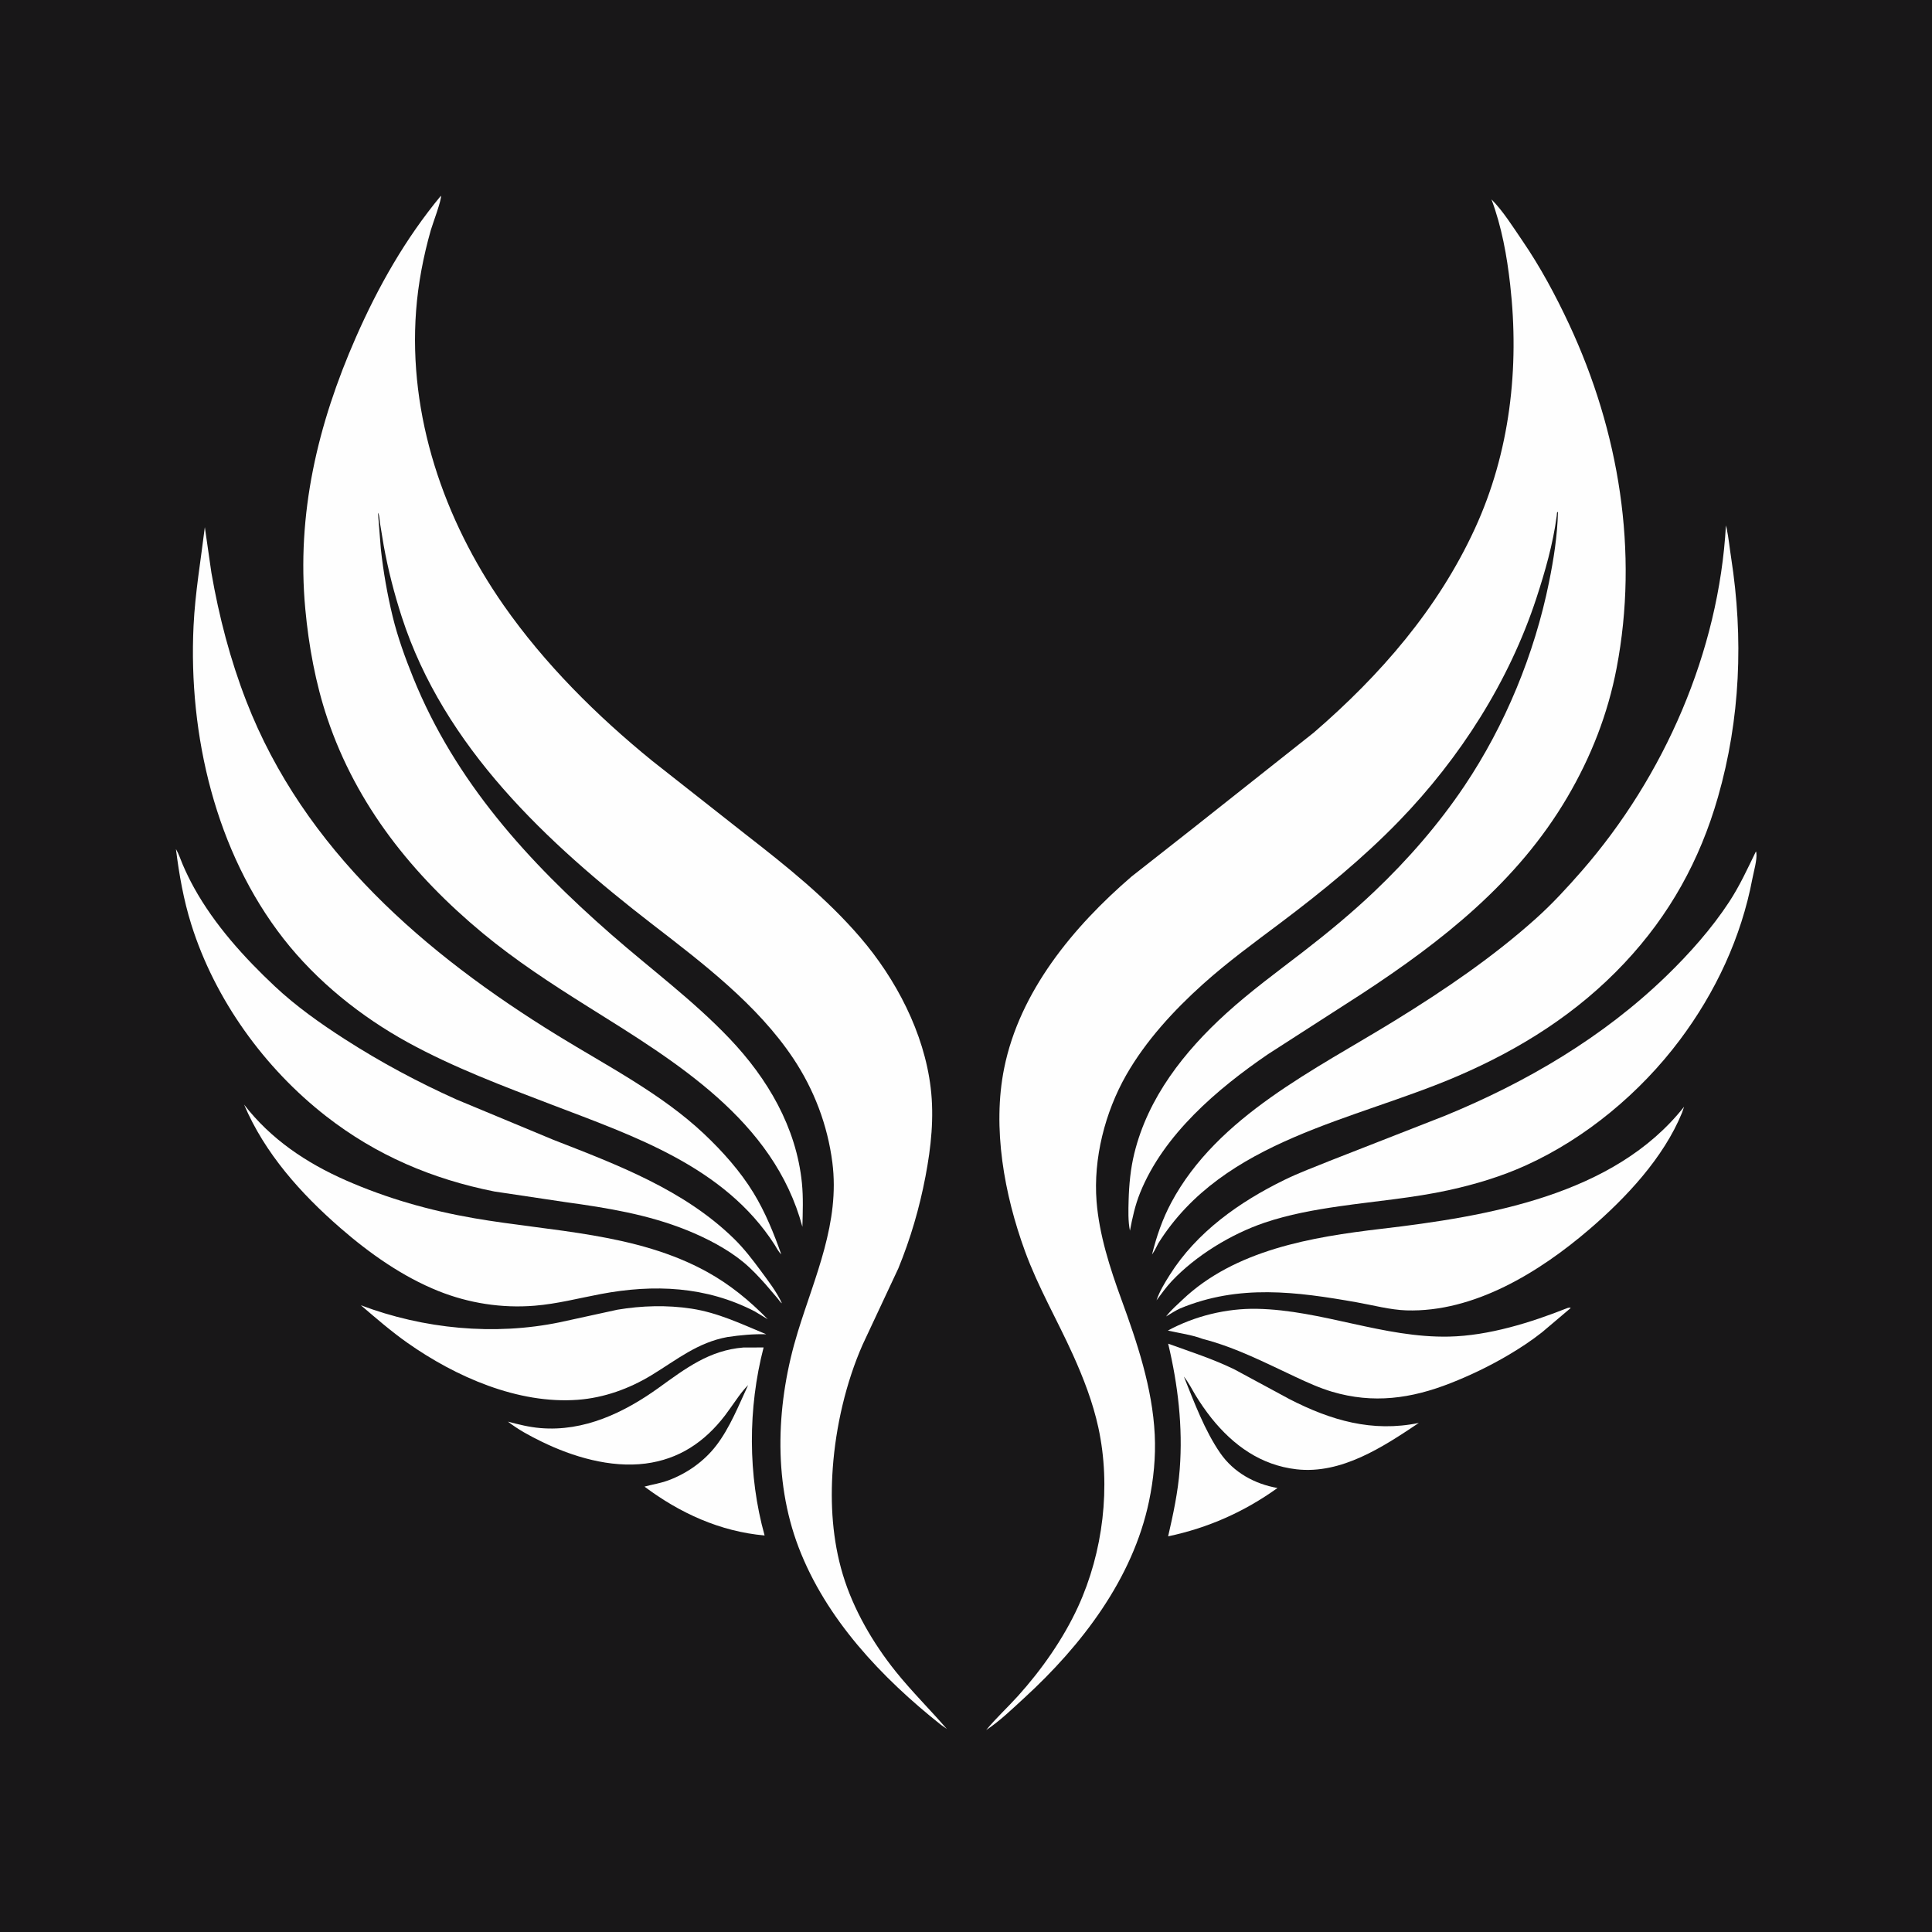
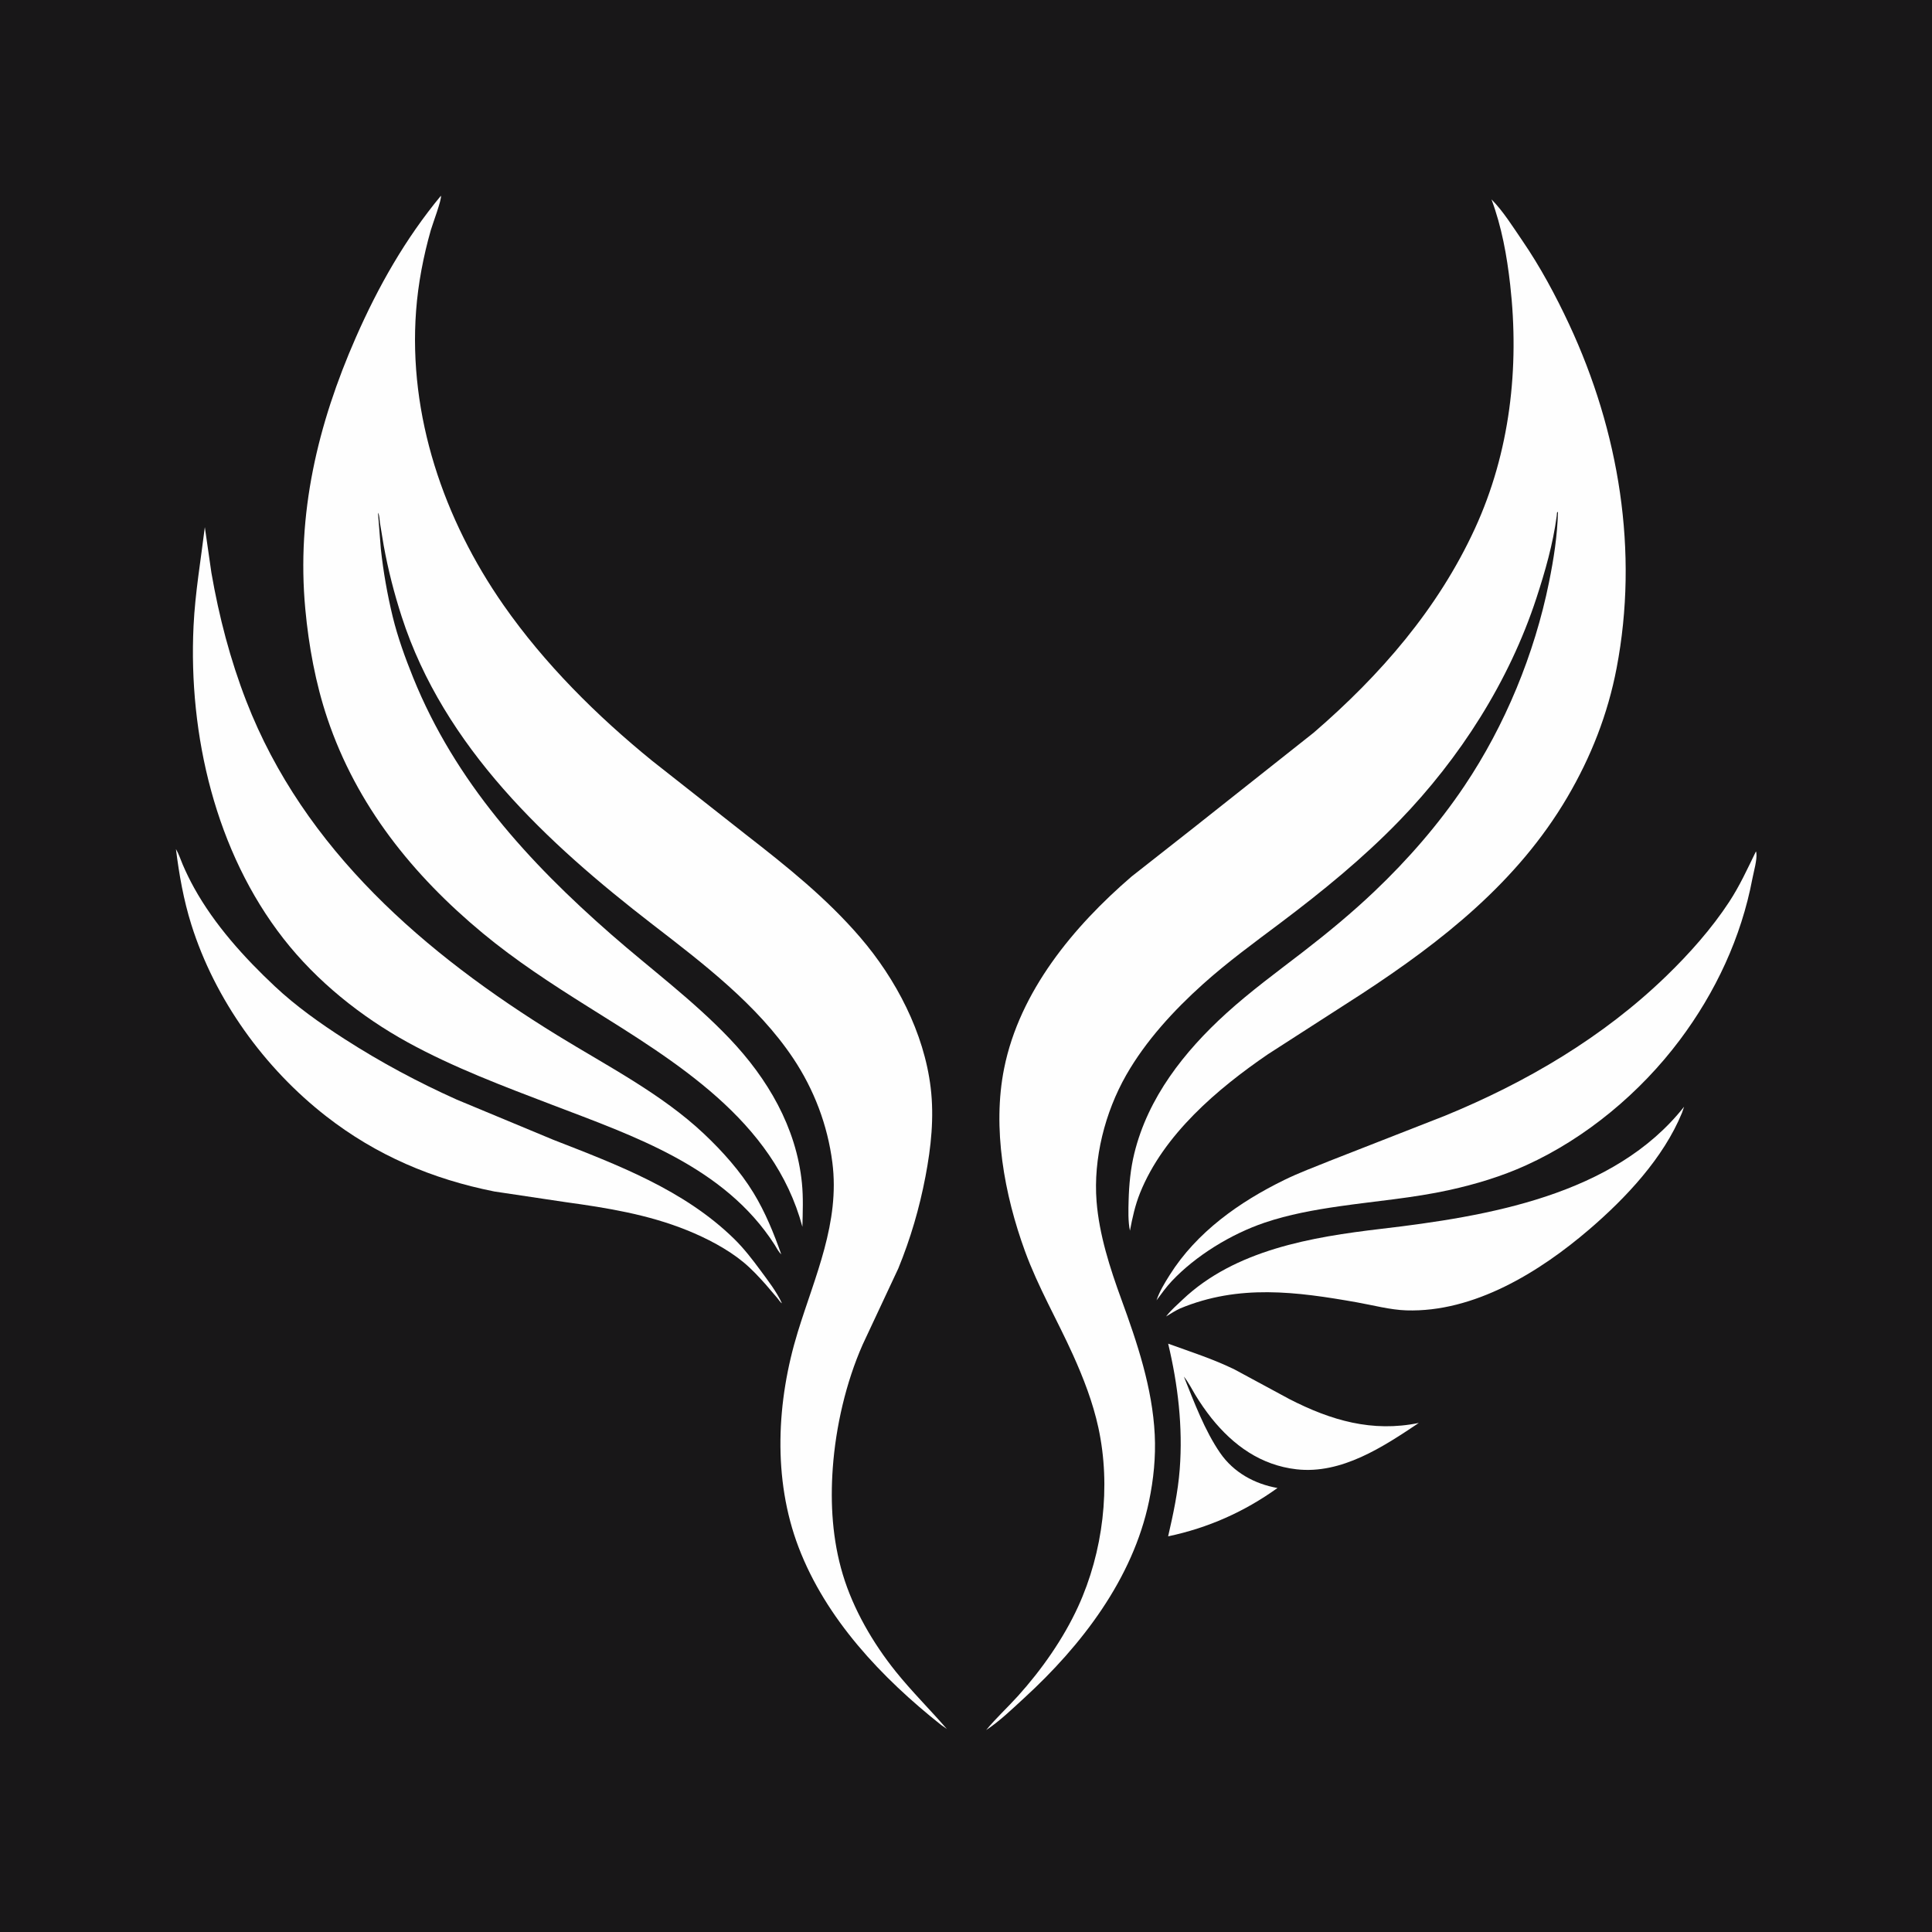
<svg xmlns="http://www.w3.org/2000/svg" version="1.1" style="display: block;" viewBox="0 0 2048 2048" width="1024" height="1024">
  <path transform="translate(0,0)" fill="rgb(24,23,24)" d="M -0 -0 L 2048 0 L 2048 2048 L -0 2048 L -0 -0 z" />
-   <path transform="translate(0,0)" fill="rgb(254,254,254)" d="M 1661.73 1386.5 C 1663.3 1386.16 1663.53 1385.86 1665.08 1386.5 L 1634.69 1412.22 C 1623.42 1421.18 1611.14 1429.21 1598.74 1436.52 C 1579.31 1447.97 1558.59 1457.97 1537.6 1466.22 C 1495.8 1482.65 1455.66 1488.23 1411.99 1475.28 C 1398.78 1471.36 1385.88 1465.47 1373.43 1459.65 C 1340.62 1444.34 1310.11 1428.4 1274.72 1419.24 C 1263.53 1414.96 1249.76 1413.15 1237.99 1410.45 C 1266.36 1395.07 1300.1 1386.77 1332.46 1387.4 C 1401.39 1388.74 1466.49 1418.35 1536 1416.85 C 1578.19 1415.94 1622.74 1401.98 1661.73 1386.5 z" />
  <path transform="translate(0,0)" fill="rgb(254,254,254)" d="M 1238.3 1424.35 C 1262.02 1432.96 1286.14 1440.62 1308.83 1451.78 L 1367.04 1483.21 C 1410.93 1505.71 1454.64 1518.52 1504 1508.38 C 1466.33 1533.65 1421.98 1562.99 1374.28 1557.51 C 1336.68 1553.2 1307.51 1532.34 1284.24 1503.34 C 1278.02 1495.45 1272.16 1487.06 1266.97 1478.44 C 1263.08 1471.98 1259.73 1465.11 1254.96 1459.25 C 1265.7 1486.01 1277.07 1516.58 1293.5 1540.32 C 1307.74 1560.89 1329.93 1573.07 1354.19 1577.34 C 1318.96 1602.65 1280.67 1619.62 1238.27 1628.59 C 1243.69 1605 1248.71 1581.65 1250.56 1557.44 C 1254 1512.7 1248.68 1467.85 1238.3 1424.35 z" />
-   <path transform="translate(0,0)" fill="rgb(254,254,254)" d="M 788.126 1428.41 L 809.442 1428.37 C 792.771 1492.73 792.662 1563.72 810.517 1627.67 C 763.389 1623.49 720.69 1603.98 683.184 1575.87 C 691.854 1573.5 699.933 1572.38 708.562 1569.2 C 728.174 1561.96 746.398 1549.05 759.176 1532.42 C 773.762 1513.44 782.987 1489.85 793.049 1468.23 C 785.676 1475.61 779.732 1485 773.613 1493.46 L 768.5 1500.48 C 746.883 1528.64 719.778 1546.88 684.202 1551.44 C 647.115 1556.19 607.061 1544.32 574 1528.12 C 561.5 1522 549.442 1515.54 538.404 1506.99 C 549.913 1510.05 560.894 1512.8 572.794 1513.82 C 619.214 1517.76 661.665 1497.44 698.418 1470.99 C 726.875 1450.51 751.871 1431.32 788.126 1428.41 z" />
-   <path transform="translate(0,0)" fill="rgb(254,254,254)" d="M 382.53 1383.63 C 449.081 1408.75 523.898 1416.07 593.656 1401.62 L 654.5 1388.34 C 680.227 1384.03 707.023 1383.26 732.857 1387.19 C 761.112 1391.48 786.09 1403.53 812.222 1414.37 C 798.587 1413.97 784.746 1415.31 771.273 1417.27 C 739.356 1423.11 717.571 1441.33 690.736 1457.68 C 667.152 1472.06 640.261 1481.75 612.625 1483.83 C 549.115 1488.63 482.773 1459.34 431.82 1423.41 C 414.482 1411.18 398.636 1397.39 382.53 1383.63 z" />
-   <path transform="translate(0,0)" fill="rgb(254,254,254)" d="M 258.757 1170.95 C 287.203 1207.62 324.635 1232.77 366.854 1251.31 C 410.377 1270.43 455.775 1283.29 502.62 1291.38 C 585.022 1305.6 674.517 1306.88 749.428 1348.2 C 773.647 1361.55 794.655 1378.73 813.853 1398.48 L 800.136 1390.19 C 748.62 1363.43 693.092 1361.13 637.032 1371.7 C 613.543 1376.13 590.566 1382.18 566.653 1384.12 C 532.058 1386.93 496.991 1381.49 464.78 1368.58 C 426.655 1353.3 391.748 1328.62 360.883 1301.79 C 318.897 1265.28 280.668 1222.62 258.757 1170.95 z" />
  <path transform="translate(0,0)" fill="rgb(254,254,254)" d="M 1785.21 1173.16 L 1783 1179.59 C 1763.39 1227.48 1723.6 1269.78 1684.85 1303.06 C 1632.18 1348.29 1562.58 1391.35 1490.72 1389.05 C 1473.7 1388.5 1455.24 1383.52 1438.45 1380.55 C 1374.19 1369.16 1313.23 1361.15 1251.01 1386.99 C 1245.82 1389.38 1240.99 1392.54 1236.11 1395.5 L 1236.71 1394.73 C 1241.6 1388.55 1247.8 1383.16 1253.51 1377.74 C 1309.22 1324.87 1390.5 1311.28 1464 1302.64 C 1576.05 1289.47 1710.86 1267.4 1785.21 1173.16 z" />
  <path transform="translate(0,0)" fill="rgb(254,254,254)" d="M 1861.38 902.5 L 1861.82 904.031 C 1862.76 911.413 1859.03 923.899 1857.6 931.432 C 1845.83 993.635 1818.55 1051.9 1780.65 1102.45 C 1738.89 1158.16 1681.25 1206.38 1617.78 1235.22 C 1591.79 1247.03 1564.25 1255.33 1536.42 1261.47 C 1497.91 1269.96 1458.64 1273.1 1419.69 1278.72 C 1393.1 1282.56 1365.99 1287.44 1340.5 1296.09 C 1305.12 1308.08 1267.52 1331 1241.99 1358.19 C 1236.12 1364.44 1231.06 1371.56 1225.94 1378.43 C 1229.14 1368.87 1234.61 1360 1239.95 1351.51 C 1268.6 1306.01 1313.66 1274.19 1361.34 1250.84 C 1376.97 1243.19 1393.37 1237.11 1409.49 1230.58 L 1531.74 1182.73 C 1618.01 1147.34 1699.34 1099.56 1766.49 1034.49 C 1790.76 1010.97 1814.41 984.378 1832.95 956.109 C 1844.24 938.881 1852.42 920.897 1861.38 902.5 z" />
  <path transform="translate(0,0)" fill="rgb(254,254,254)" d="M 186.505 900.032 C 189.482 905.038 191.421 911.235 193.731 916.606 C 197.341 924.995 201.337 933.187 205.762 941.178 C 227.442 980.331 258.878 1015.12 291.388 1045.61 C 313.852 1066.68 339.623 1084.93 365.474 1101.55 C 403.52 1126.01 442.878 1147.09 484.128 1165.61 L 586.671 1208.28 C 654.419 1234.73 725.051 1261.22 778.097 1313.12 C 788.573 1323.37 797.652 1335.15 806.317 1346.93 C 813.947 1357.31 823.612 1369.72 828.821 1381.5 C 827.45 1380.91 825.191 1377.46 824.145 1376.2 L 811.728 1361.64 C 804.512 1353.57 796.709 1345.17 788.366 1338.24 C 771.279 1324.03 748.778 1312.38 728.162 1304.07 C 686.757 1287.38 643.651 1280.39 599.693 1274.34 L 524 1263.02 C 458.157 1249.89 398.913 1224.69 345.865 1183.38 C 280.27 1132.3 227.79 1059.56 202.806 980.058 C 194.625 954.024 189.861 927.068 186.505 900.032 z" />
-   <path transform="translate(0,0)" fill="rgb(254,254,254)" d="M 1829.55 557.003 L 1830.27 559.814 C 1832.45 570.158 1833.47 580.949 1835.1 591.41 C 1848.27 676.394 1844.88 761.993 1821.13 844.906 C 1801.87 912.155 1769.76 970.038 1721.9 1020.94 C 1672.09 1073.92 1612.32 1111.67 1545.78 1140.42 C 1435.23 1188.18 1296.94 1207.68 1227.81 1318.01 C 1225.77 1322.09 1223.84 1326.1 1221.2 1329.84 C 1225.97 1310.61 1232.23 1292.27 1241.6 1274.76 C 1290.67 1183.03 1394.24 1133.91 1479.06 1081.59 C 1531.35 1049.33 1582.4 1014.72 1628.23 973.596 C 1645.55 958.05 1661.41 940.812 1676.69 923.288 C 1764.3 822.845 1822.11 690.569 1829.55 557.003 z" />
  <path transform="translate(0,0)" fill="rgb(254,254,254)" d="M 217.13 558.798 L 224.104 607.219 C 232.158 653.629 244.019 699.192 261.074 743.163 C 322.201 900.761 450.634 1011.26 591.201 1097.72 C 643.45 1129.85 701.402 1159.58 746.273 1201.92 C 765.894 1220.43 784.744 1241.54 798.811 1264.6 C 811.17 1284.86 820.338 1307.41 828.185 1329.75 C 825.226 1326.8 823.293 1323.07 821.159 1319.51 C 768.099 1236.84 672.397 1204.45 585.301 1171.17 C 533.728 1151.47 480.97 1131.67 432.483 1105.07 C 382.548 1077.67 335.761 1040.15 300.585 995.131 C 228.563 902.957 199.64 779.115 205.162 663.649 C 206.853 628.29 212.865 593.853 217.13 558.798 z" />
  <path transform="translate(0,0)" fill="rgb(254,254,254)" d="M 1581.04 211.344 C 1593.29 223.639 1603.91 240.738 1613.76 255.121 C 1632.77 282.881 1649.11 313.304 1663.33 343.771 C 1716.3 457.314 1737.3 584.602 1713.67 708.228 C 1704.34 757.04 1686.53 802.376 1661.41 845.119 C 1608.71 934.767 1529.09 997.502 1443.4 1053.58 L 1344.15 1117.49 C 1290.37 1154.27 1233.45 1202.68 1208.54 1264.48 C 1203.27 1277.56 1200.4 1290.76 1197.79 1304.57 C 1195.71 1294.77 1196.11 1282.57 1196.38 1272.55 C 1196.84 1255.81 1198.41 1239.02 1202.4 1222.71 C 1216.92 1163.38 1255.37 1114.62 1299.83 1074.23 C 1325.69 1050.73 1353.94 1030.12 1381.56 1008.8 C 1407.59 988.707 1433.24 967.509 1457.07 944.845 C 1492.52 911.131 1524.97 873.859 1552.28 833.219 C 1595.5 768.917 1626.63 693.172 1641.99 617.326 C 1647.02 592.498 1650.89 567.869 1651.51 542.5 L 1650.5 543.37 L 1650.18 547 C 1646.24 576.64 1637.9 605.77 1628.62 634.118 C 1599.76 722.263 1547.59 803.712 1483.16 870.2 C 1444.5 910.097 1401.8 944.858 1357.49 978.211 C 1329.48 999.256 1301.2 1019.86 1275.11 1043.3 C 1244.26 1071.01 1214.47 1103.42 1193.86 1139.55 C 1171.32 1179.08 1158.83 1228.14 1162.41 1273.62 C 1165.19 1308.74 1176.57 1344.17 1188.59 1377.08 C 1205.45 1423.25 1221.63 1471.24 1224.07 1520.8 C 1225.24 1544.47 1222.83 1568.33 1217.98 1591.5 C 1200.78 1673.66 1146.48 1744.24 1085.82 1799.83 C 1073.07 1811.52 1059.79 1824.44 1045.38 1833.93 C 1055.84 1821.22 1068.06 1810.05 1079.08 1797.83 C 1104.14 1770.04 1127.23 1737.16 1142.82 1703.16 C 1169.37 1645.26 1177.87 1575.65 1164.28 1513.21 C 1158.47 1486.52 1148.51 1460.78 1137.29 1435.94 C 1120.7 1399.23 1100.43 1364.39 1086.57 1326.44 C 1064.63 1266.4 1051.67 1195.74 1064.46 1132.34 C 1080.91 1050.75 1137.98 982.157 1199.5 929.164 L 1265.34 877.425 L 1392.65 776.594 C 1463.16 715.745 1524.23 645.563 1563.42 560.39 C 1600.66 479.449 1610.8 389.779 1600.86 301.862 C 1597.37 270.954 1591.89 240.569 1581.04 211.344 z" />
  <path transform="translate(0,0)" fill="rgb(254,254,254)" d="M 467.384 207.5 C 468.539 211.092 458.393 237.929 456.698 243.881 C 448.804 271.6 443.231 300.593 441.075 329.346 C 432.727 440.635 470.464 550.736 533.732 641.396 C 577.214 703.703 632.702 758.827 691.489 806.62 L 790.957 884.921 C 834.02 918.406 876.121 952.055 911.839 993.615 C 949.811 1037.8 979.588 1094.77 986.574 1153.12 C 990.344 1184.61 986.964 1216.01 981.066 1247 C 974.655 1280.68 965.254 1312.78 952.276 1344.53 L 914.5 1425.22 C 896.694 1465.43 885.903 1512.48 882.764 1556.3 C 880.05 1594.19 882.43 1632.46 893.401 1669 C 904.499 1705.96 925.48 1741.98 949.544 1771.94 C 966.624 1793.2 985.876 1812.2 1003.7 1832.76 L 997.592 1828.5 C 934.657 1778.58 875.492 1716.16 846.5 1640.07 C 818.906 1567.65 823.189 1485.12 845.687 1411.94 C 863.86 1352.82 890.468 1295.96 882.341 1232.33 C 877.276 1192.67 862.96 1155 840.766 1121.77 C 802.961 1065.15 745.019 1021.05 691.662 979.889 C 579.704 893.392 470.609 792.097 425.814 653.689 C 417.79 628.898 411.406 603.931 406.739 578.288 L 402.71 553.88 C 402.215 550.62 402.43 546.288 400.669 543.5 L 403.716 581.958 C 406.269 605.737 410.629 630.469 416.275 653.705 C 421.573 675.511 429.562 697.484 437.96 718.275 C 482.439 828.394 559.811 913.468 648.042 990.652 C 689.939 1027.3 734.802 1060.44 773.285 1100.83 C 813.629 1143.18 844.114 1194.91 850.061 1254 C 851.61 1269.4 850.949 1285.02 850.574 1300.47 C 820.245 1187.33 715.815 1125.15 623 1066.98 C 584.803 1043.04 546.425 1018 511.705 989.204 C 437.577 927.714 378.024 853.816 346.995 761.504 C 334.506 724.35 327.251 684.569 323.628 645.589 C 314.241 544.602 336.727 449.898 377.187 357.767 C 400.892 303.789 429.689 252.999 467.384 207.5 z" />
</svg>